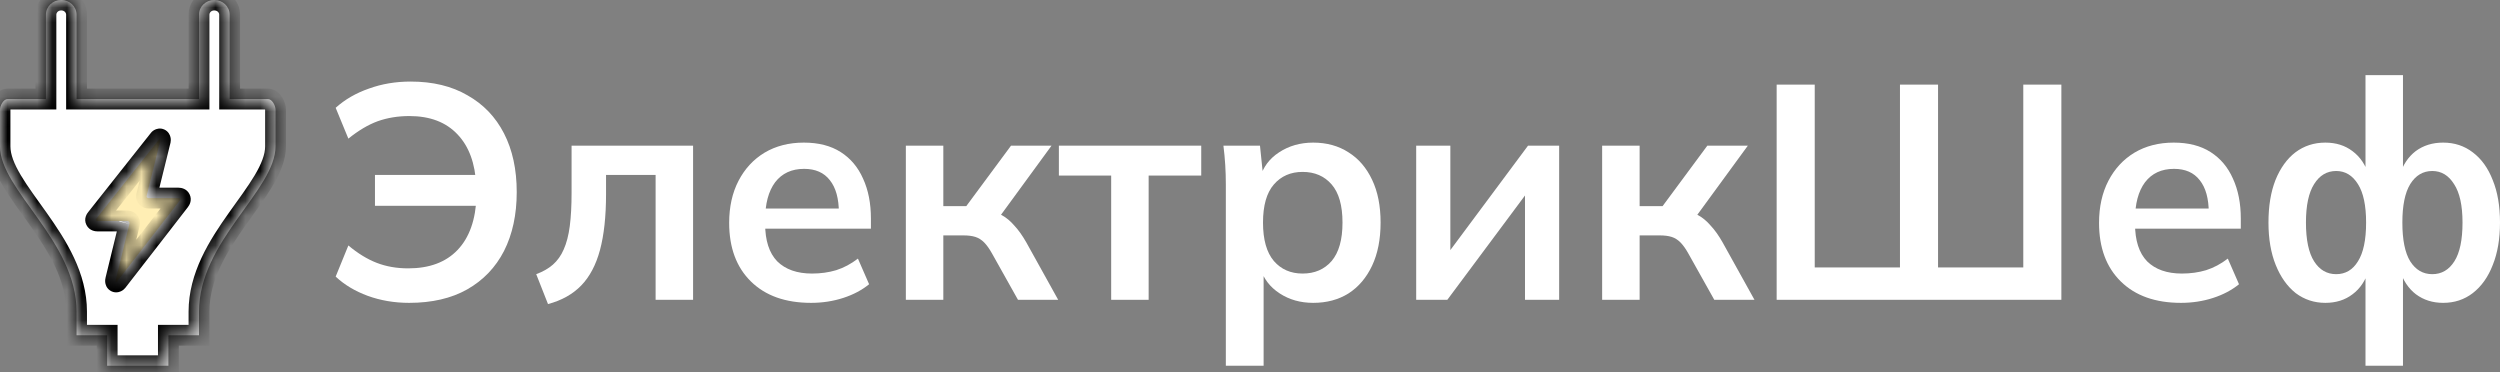
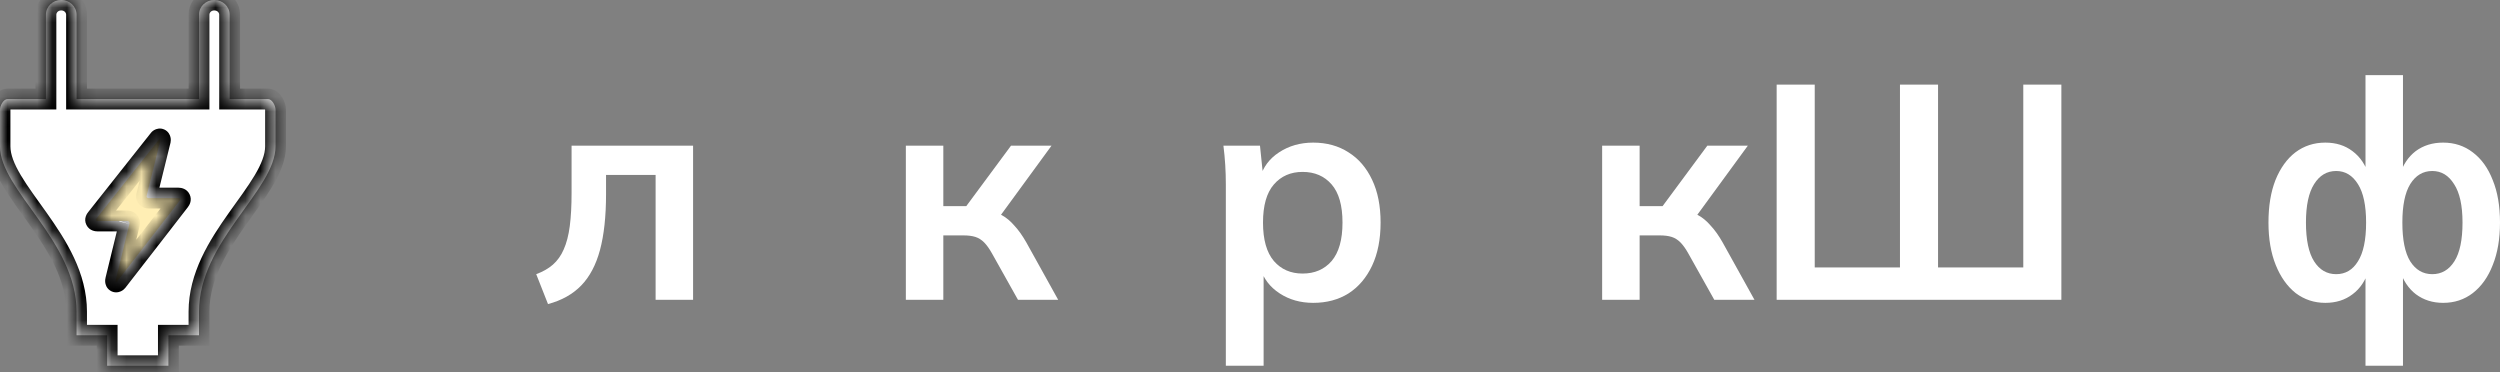
<svg xmlns="http://www.w3.org/2000/svg" width="168" height="25" viewBox="0 0 168 25" fill="none">
  <rect x="0" y="0" width="168" height="25" fill="#808080" stroke="none" />
  <rect x="5.387" y="8.08" width="8.08" height="11.447" fill="#FFEEB4" />
  <mask id="path-2-inside-1_201_23" fill="white">
    <path d="M18.003 6.656H15.431V0.983C15.431 0.44 14.97 0 14.402 0C13.834 0 13.373 0.44 13.373 0.983V6.656H5.144V0.983C5.144 0.44 4.683 0 4.114 0C3.546 0 3.086 0.44 3.086 0.983V6.656H0.514C0.23 6.656 0 7.101 0 7.373V9.831C0 12.78 5.144 16.203 5.144 20.94V22.529H7.201V24.577H11.316V22.529H13.373V20.94C13.373 16.203 18.517 12.779 18.517 9.831V7.373C18.517 7.101 18.287 6.656 18.003 6.656ZM8.696 15.047C8.73 14.94 8.662 14.849 8.544 14.849H6.546C6.427 14.849 6.394 14.782 6.469 14.696C6.469 14.696 10.587 9.494 10.667 9.394C10.727 9.298 10.794 9.332 10.773 9.441C10.741 9.58 9.862 13.129 9.862 13.129C9.82 13.233 9.881 13.313 9.998 13.313H11.998C12.115 13.313 12.153 13.392 12.081 13.481C12.081 13.481 7.957 18.807 7.883 18.896C7.809 18.985 7.74 18.958 7.777 18.806L8.696 15.047" />
  </mask>
  <path d="M18.003 6.656H15.431V0.983C15.431 0.44 14.97 0 14.402 0C13.834 0 13.373 0.44 13.373 0.983V6.656H5.144V0.983C5.144 0.44 4.683 0 4.114 0C3.546 0 3.086 0.44 3.086 0.983V6.656H0.514C0.23 6.656 0 7.101 0 7.373V9.831C0 12.78 5.144 16.203 5.144 20.94V22.529H7.201V24.577H11.316V22.529H13.373V20.94C13.373 16.203 18.517 12.779 18.517 9.831V7.373C18.517 7.101 18.287 6.656 18.003 6.656ZM8.696 15.047C8.73 14.94 8.662 14.849 8.544 14.849H6.546C6.427 14.849 6.394 14.782 6.469 14.696C6.469 14.696 10.587 9.494 10.667 9.394C10.727 9.298 10.794 9.332 10.773 9.441C10.741 9.58 9.862 13.129 9.862 13.129C9.82 13.233 9.881 13.313 9.998 13.313H11.998C12.115 13.313 12.153 13.392 12.081 13.481C12.081 13.481 7.957 18.807 7.883 18.896C7.809 18.985 7.74 18.958 7.777 18.806L8.696 15.047" fill="white" />
  <path d="M15.431 6.656H14.731V7.356H15.431V6.656ZM13.373 6.656V7.356H14.073V6.656H13.373ZM5.144 6.656H4.444V7.356H5.144V6.656ZM3.086 6.656V7.356H3.786V6.656H3.086ZM5.144 22.529H4.444V23.229H5.144V22.529ZM7.201 22.529H7.901V21.829H7.201V22.529ZM7.201 24.577H6.501V25.277H7.201V24.577ZM11.316 24.577V25.277H12.016V24.577H11.316ZM11.316 22.529V21.829H10.616V22.529H11.316ZM13.373 22.529V23.229H14.073V22.529H13.373ZM6.469 14.696L6.998 15.154L7.008 15.143L7.018 15.13L6.469 14.696ZM10.667 9.394L11.214 9.831L11.237 9.801L11.257 9.77L10.667 9.394ZM10.773 9.441L11.456 9.598L11.458 9.586L11.461 9.574L10.773 9.441ZM9.862 13.129L10.51 13.394L10.53 13.347L10.542 13.297L9.862 13.129ZM12.081 13.481L11.536 13.04L11.532 13.046L11.527 13.052L12.081 13.481ZM7.883 18.896L8.42 19.345L8.421 19.343L7.883 18.896ZM7.777 18.806L8.457 18.974L8.457 18.972L7.777 18.806ZM18.003 5.956H15.431V7.356H18.003V5.956ZM16.131 6.656V0.983H14.731V6.656H16.131ZM16.131 0.983C16.131 0.023 15.326 -0.7 14.402 -0.7V0.7C14.614 0.7 14.731 0.856 14.731 0.983H16.131ZM14.402 -0.7C13.478 -0.7 12.673 0.023 12.673 0.983H14.073C14.073 0.856 14.19 0.7 14.402 0.7V-0.7ZM12.673 0.983V6.656H14.073V0.983H12.673ZM13.373 5.956H5.144V7.356H13.373V5.956ZM5.844 6.656V0.983H4.444V6.656H5.844ZM5.844 0.983C5.844 0.023 5.039 -0.7 4.114 -0.7V0.7C4.327 0.7 4.444 0.857 4.444 0.983H5.844ZM4.114 -0.7C3.19 -0.7 2.386 0.024 2.386 0.983H3.786C3.786 0.856 3.903 0.7 4.114 0.7V-0.7ZM2.386 0.983V6.656H3.786V0.983H2.386ZM3.086 5.956H0.514V7.356H3.086V5.956ZM0.514 5.956C0.004 5.956 -0.308 6.331 -0.439 6.535C-0.588 6.767 -0.7 7.076 -0.7 7.373H0.7C0.7 7.396 0.696 7.392 0.706 7.363C0.714 7.337 0.727 7.31 0.74 7.29C0.754 7.268 0.756 7.274 0.733 7.291C0.708 7.309 0.632 7.356 0.514 7.356V5.956ZM-0.7 7.373V9.831H0.7V7.373H-0.7ZM-0.7 9.831C-0.7 10.761 -0.298 11.663 0.202 12.503C0.703 13.344 1.376 14.238 2 15.119C3.29 16.941 4.444 18.817 4.444 20.94H5.844C5.844 18.326 4.425 16.122 3.143 14.311C2.481 13.376 1.869 12.565 1.405 11.786C0.941 11.007 0.7 10.375 0.7 9.831H-0.7ZM4.444 20.94V22.529H5.844V20.94H4.444ZM5.144 23.229H7.201V21.829H5.144V23.229ZM6.501 22.529V24.577H7.901V22.529H6.501ZM7.201 25.277H11.316V23.877H7.201V25.277ZM12.016 24.577V22.529H10.616V24.577H12.016ZM11.316 23.229H13.373V21.829H11.316V23.229ZM14.073 22.529V20.94H12.673V22.529H14.073ZM14.073 20.94C14.073 18.817 15.227 16.941 16.517 15.119C17.141 14.238 17.814 13.344 18.315 12.503C18.815 11.662 19.217 10.761 19.217 9.831H17.817C17.817 10.375 17.576 11.007 17.112 11.786C16.648 12.564 16.036 13.376 15.374 14.31C14.092 16.122 12.673 18.326 12.673 20.94H14.073ZM19.217 9.831V7.373H17.817V9.831H19.217ZM19.217 7.373C19.217 7.076 19.105 6.767 18.956 6.535C18.825 6.331 18.514 5.956 18.003 5.956V7.356C17.885 7.356 17.809 7.309 17.784 7.291C17.761 7.274 17.763 7.268 17.777 7.29C17.79 7.31 17.803 7.337 17.811 7.363C17.82 7.392 17.817 7.396 17.817 7.373H19.217ZM9.365 15.255C9.44 15.013 9.415 14.723 9.234 14.484C9.055 14.248 8.787 14.149 8.544 14.149V15.549C8.419 15.549 8.244 15.495 8.119 15.331C7.993 15.165 7.986 14.974 8.028 14.839L9.365 15.255ZM8.544 14.149H6.546V15.549H8.544V14.149ZM6.546 14.149C6.575 14.149 6.648 14.152 6.738 14.189C6.832 14.227 6.973 14.315 7.061 14.491C7.248 14.864 7.006 15.144 6.998 15.154L5.94 14.237C5.857 14.333 5.594 14.69 5.809 15.118C6.012 15.522 6.427 15.549 6.546 15.549V14.149ZM6.469 14.696C7.018 15.13 7.018 15.13 7.018 15.13C7.018 15.13 7.018 15.13 7.018 15.13C7.018 15.13 7.018 15.129 7.019 15.129C7.019 15.129 7.02 15.127 7.021 15.126C7.023 15.124 7.026 15.12 7.03 15.115C7.038 15.105 7.049 15.091 7.064 15.072C7.094 15.034 7.139 14.978 7.195 14.906C7.308 14.764 7.469 14.56 7.663 14.316C8.05 13.826 8.567 13.173 9.087 12.517C10.127 11.202 11.175 9.879 11.214 9.831L10.12 8.956C10.079 9.008 9.027 10.336 7.989 11.648C7.469 12.304 6.952 12.958 6.565 13.447C6.371 13.691 6.21 13.895 6.097 14.037C6.041 14.109 5.997 14.165 5.967 14.203C5.951 14.222 5.94 14.236 5.932 14.246C5.928 14.251 5.925 14.255 5.923 14.257C5.922 14.259 5.922 14.26 5.921 14.26C5.921 14.261 5.921 14.261 5.92 14.261C5.92 14.261 5.92 14.261 5.92 14.261C5.92 14.261 5.92 14.261 6.469 14.696ZM11.257 9.77C11.237 9.802 11.18 9.882 11.068 9.948C10.951 10.017 10.715 10.097 10.455 9.975C10.208 9.86 10.121 9.648 10.095 9.544C10.067 9.433 10.079 9.348 10.086 9.309L11.461 9.574C11.479 9.48 11.489 9.349 11.453 9.205C11.419 9.066 11.315 8.831 11.047 8.706C10.764 8.575 10.502 8.657 10.356 8.743C10.215 8.826 10.127 8.938 10.076 9.017L11.257 9.77ZM10.091 9.284C10.091 9.284 10.091 9.285 10.09 9.288C10.089 9.291 10.089 9.295 10.087 9.3C10.085 9.31 10.082 9.323 10.078 9.34C10.07 9.373 10.059 9.418 10.045 9.473C10.018 9.583 9.981 9.732 9.938 9.908C9.851 10.26 9.738 10.717 9.626 11.169C9.515 11.621 9.404 12.069 9.321 12.404C9.279 12.571 9.245 12.71 9.221 12.808C9.209 12.856 9.199 12.895 9.193 12.921C9.19 12.934 9.187 12.944 9.185 12.95C9.185 12.954 9.184 12.956 9.184 12.958C9.183 12.959 9.183 12.959 9.183 12.96C9.183 12.96 9.183 12.96 9.183 12.96C9.183 12.96 9.183 12.96 9.183 12.96C9.183 12.96 9.183 12.96 9.862 13.129C10.542 13.297 10.542 13.297 10.542 13.297C10.542 13.297 10.542 13.297 10.542 13.297C10.542 13.297 10.542 13.297 10.542 13.296C10.542 13.296 10.542 13.295 10.543 13.294C10.543 13.293 10.543 13.29 10.544 13.287C10.546 13.28 10.549 13.27 10.552 13.257C10.558 13.231 10.568 13.193 10.58 13.144C10.604 13.047 10.638 12.908 10.68 12.74C10.763 12.405 10.873 11.957 10.985 11.505C11.208 10.607 11.438 9.675 11.456 9.598L10.091 9.284ZM9.214 12.864C9.123 13.086 9.104 13.405 9.311 13.68C9.505 13.94 9.792 14.013 9.998 14.013V12.613C10.088 12.613 10.285 12.646 10.43 12.84C10.587 13.049 10.559 13.276 10.51 13.394L9.214 12.864ZM9.998 14.013H11.998V12.613H9.998V14.013ZM11.998 14.013C11.938 14.013 11.638 13.99 11.482 13.671C11.323 13.348 11.495 13.092 11.536 13.04L12.625 13.921C12.739 13.78 12.928 13.441 12.739 13.055C12.553 12.675 12.174 12.613 11.998 12.613V14.013ZM12.081 13.481C11.527 13.052 11.527 13.052 11.527 13.052C11.527 13.052 11.527 13.052 11.527 13.052C11.527 13.052 11.527 13.053 11.527 13.053C11.526 13.054 11.525 13.055 11.524 13.056C11.522 13.058 11.519 13.062 11.515 13.067C11.508 13.077 11.496 13.092 11.481 13.112C11.451 13.151 11.406 13.208 11.35 13.281C11.237 13.427 11.076 13.635 10.882 13.886C10.494 14.386 9.976 15.055 9.456 15.726C8.936 16.397 8.414 17.071 8.017 17.583C7.819 17.839 7.652 18.054 7.532 18.208C7.405 18.371 7.344 18.449 7.345 18.448L8.421 19.343C8.469 19.286 9.532 17.914 10.563 16.583C11.083 15.912 11.601 15.243 11.989 14.743C12.183 14.492 12.344 14.284 12.457 14.138C12.513 14.065 12.558 14.008 12.588 13.969C12.603 13.949 12.615 13.934 12.623 13.924C12.626 13.919 12.629 13.915 12.631 13.913C12.632 13.912 12.633 13.911 12.634 13.91C12.634 13.91 12.634 13.909 12.634 13.909C12.634 13.909 12.634 13.909 12.634 13.909C12.634 13.909 12.634 13.909 12.081 13.481ZM7.346 18.446C7.365 18.424 7.425 18.357 7.534 18.306C7.645 18.255 7.911 18.181 8.177 18.359C8.416 18.519 8.456 18.753 8.464 18.824C8.473 18.911 8.458 18.968 8.457 18.974L7.098 18.638C7.077 18.72 7.057 18.837 7.071 18.969C7.083 19.085 7.138 19.349 7.399 19.523C7.687 19.716 7.982 19.642 8.125 19.575C8.268 19.509 8.364 19.412 8.42 19.345L7.346 18.446ZM8.457 18.972L9.376 15.214L8.016 14.881L7.097 18.64L8.457 18.972Z" fill="black" mask="url(#path-2-inside-1_201_23)" />
-   <path d="M27.493 20.352C26.504 20.352 25.577 20.195 24.71 19.88C23.857 19.565 23.139 19.135 22.557 18.588L23.41 16.495C24.047 17.029 24.683 17.419 25.32 17.665C25.956 17.911 26.66 18.034 27.432 18.034C28.854 18.034 29.957 17.624 30.743 16.803C31.542 15.969 31.968 14.766 32.022 13.193L32.733 13.829H25.198V11.757H32.693L32.002 12.455C31.934 10.978 31.515 9.836 30.743 9.029C29.971 8.209 28.894 7.799 27.513 7.799C26.741 7.799 26.03 7.915 25.38 8.147C24.744 8.38 24.087 8.769 23.41 9.316L22.557 7.245C23.18 6.684 23.925 6.253 24.791 5.953C25.658 5.638 26.592 5.481 27.594 5.481C29.084 5.481 30.357 5.788 31.413 6.404C32.483 7.005 33.302 7.86 33.871 8.968C34.439 10.075 34.724 11.388 34.724 12.906C34.724 14.424 34.439 15.743 33.871 16.865C33.302 17.972 32.476 18.834 31.393 19.449C30.323 20.051 29.023 20.352 27.493 20.352Z" fill="white" />
  <path d="M36.826 20.434L36.034 18.424C36.481 18.259 36.853 18.048 37.151 17.788C37.462 17.514 37.706 17.172 37.882 16.762C38.072 16.338 38.207 15.819 38.288 15.203C38.37 14.574 38.41 13.829 38.41 12.967V9.788H46.575V20.147H44.057V11.757H40.726V13.05C40.726 14.54 40.59 15.791 40.319 16.803C40.049 17.801 39.629 18.595 39.06 19.183C38.492 19.77 37.747 20.188 36.826 20.434Z" fill="white" />
-   <path d="M54.505 20.352C52.785 20.352 51.438 19.873 50.463 18.916C49.488 17.959 49 16.646 49 14.978C49 13.897 49.21 12.954 49.63 12.147C50.05 11.34 50.632 10.711 51.377 10.26C52.135 9.809 53.015 9.583 54.017 9.583C55.006 9.583 55.832 9.795 56.495 10.219C57.159 10.643 57.66 11.238 57.998 12.004C58.35 12.769 58.526 13.665 58.526 14.691V15.367H51.052V14.014H56.718L56.373 14.301C56.373 13.344 56.17 12.612 55.764 12.106C55.371 11.6 54.796 11.347 54.037 11.347C53.198 11.347 52.548 11.648 52.087 12.25C51.641 12.851 51.417 13.692 51.417 14.773V15.039C51.417 16.16 51.688 17.002 52.23 17.562C52.785 18.109 53.563 18.383 54.566 18.383C55.148 18.383 55.689 18.307 56.19 18.157C56.705 17.993 57.192 17.733 57.653 17.378L58.404 19.101C57.917 19.497 57.335 19.805 56.658 20.023C55.98 20.242 55.263 20.352 54.505 20.352Z" fill="white" />
  <path d="M60.873 20.147V9.788H63.391V13.85H64.935L67.941 9.788H70.663L66.885 14.957L66.337 14.157C66.716 14.198 67.047 14.301 67.332 14.465C67.63 14.629 67.907 14.861 68.165 15.162C68.435 15.449 68.699 15.819 68.957 16.27L71.11 20.147H68.408L66.661 17.029C66.485 16.714 66.309 16.468 66.133 16.29C65.957 16.113 65.761 15.99 65.544 15.921C65.328 15.853 65.064 15.819 64.752 15.819H63.391V20.147H60.873Z" fill="white" />
-   <path d="M74.671 20.147V11.798H71.157V9.788H80.723V11.798H77.189V20.147H74.671Z" fill="white" />
  <path d="M82.376 24.577V12.373C82.376 11.949 82.363 11.518 82.336 11.081C82.308 10.643 82.268 10.212 82.214 9.788H84.671L84.895 11.963H84.671C84.874 11.238 85.301 10.663 85.951 10.239C86.615 9.802 87.38 9.583 88.246 9.583C89.153 9.583 89.946 9.802 90.623 10.239C91.3 10.663 91.828 11.279 92.207 12.085C92.586 12.879 92.776 13.836 92.776 14.957C92.776 16.078 92.586 17.043 92.207 17.849C91.828 18.656 91.3 19.278 90.623 19.716C89.946 20.14 89.153 20.352 88.246 20.352C87.393 20.352 86.642 20.14 85.992 19.716C85.342 19.292 84.908 18.724 84.692 18.013H84.915V24.577H82.376ZM87.535 18.383C88.348 18.383 88.998 18.102 89.485 17.542C89.973 16.967 90.216 16.106 90.216 14.957C90.216 13.809 89.973 12.954 89.485 12.393C88.998 11.833 88.348 11.552 87.535 11.552C86.736 11.552 86.093 11.833 85.606 12.393C85.118 12.954 84.874 13.809 84.874 14.957C84.874 16.106 85.118 16.967 85.606 17.542C86.093 18.102 86.736 18.383 87.535 18.383Z" fill="white" />
-   <path d="M95.168 20.147V9.788H97.463V17.624H96.854L102.683 9.788H104.775V20.147H102.48V12.291H103.11L97.26 20.147H95.168Z" fill="white" />
  <path d="M107.664 20.147V9.788H110.183V13.85H111.727L114.733 9.788H117.455L113.677 14.957L113.128 14.157C113.507 14.198 113.839 14.301 114.123 14.465C114.421 14.629 114.699 14.861 114.956 15.162C115.227 15.449 115.491 15.819 115.748 16.27L117.901 20.147H115.2L113.453 17.029C113.277 16.714 113.101 16.468 112.925 16.29C112.749 16.113 112.553 15.99 112.336 15.921C112.119 15.853 111.855 15.819 111.544 15.819H110.183V20.147H107.664Z" fill="white" />
  <path d="M119.391 20.147V5.686H121.95V17.972H127.678V5.686H130.237V17.972H135.965V5.686H138.524V20.147H119.391Z" fill="white" />
-   <path d="M146.561 20.352C144.841 20.352 143.494 19.873 142.519 18.916C141.544 17.959 141.056 16.646 141.056 14.978C141.056 13.897 141.266 12.954 141.686 12.147C142.106 11.34 142.688 10.711 143.433 10.26C144.191 9.809 145.071 9.583 146.073 9.583C147.062 9.583 147.888 9.795 148.551 10.219C149.215 10.643 149.716 11.238 150.054 12.004C150.406 12.769 150.582 13.665 150.582 14.691V15.367H143.108V14.014H148.775L148.429 14.301C148.429 13.344 148.226 12.612 147.82 12.106C147.427 11.6 146.852 11.347 146.094 11.347C145.254 11.347 144.604 11.648 144.144 12.25C143.697 12.851 143.473 13.692 143.473 14.773V15.039C143.473 16.16 143.744 17.002 144.286 17.562C144.841 18.109 145.62 18.383 146.622 18.383C147.204 18.383 147.746 18.307 148.247 18.157C148.761 17.993 149.249 17.733 149.709 17.378L150.461 19.101C149.973 19.497 149.391 19.805 148.714 20.023C148.037 20.242 147.319 20.352 146.561 20.352Z" fill="white" />
  <path d="M158.961 24.577V18.137H159.185C158.968 18.848 158.603 19.395 158.088 19.777C157.587 20.16 156.978 20.352 156.26 20.352C155.515 20.352 154.852 20.133 154.269 19.695C153.701 19.244 153.254 18.615 152.929 17.808C152.604 17.002 152.441 16.051 152.441 14.957C152.441 13.85 152.597 12.899 152.909 12.106C153.234 11.299 153.68 10.677 154.249 10.239C154.831 9.802 155.502 9.583 156.26 9.583C156.978 9.583 157.587 9.775 158.088 10.157C158.603 10.54 158.968 11.081 159.185 11.778H158.961V5.05H161.48V11.778H161.257C161.473 11.081 161.832 10.54 162.333 10.157C162.848 9.775 163.464 9.583 164.181 9.583C164.94 9.583 165.603 9.802 166.172 10.239C166.754 10.677 167.201 11.299 167.513 12.106C167.838 12.899 168 13.85 168 14.957C168 16.051 167.838 17.002 167.513 17.808C167.201 18.615 166.754 19.244 166.172 19.695C165.603 20.133 164.94 20.352 164.181 20.352C163.477 20.352 162.868 20.16 162.353 19.777C161.852 19.395 161.487 18.848 161.257 18.137H161.48V24.577H158.961ZM156.991 18.424C157.614 18.424 158.102 18.137 158.454 17.562C158.819 16.988 159.002 16.119 159.002 14.957C159.002 13.809 158.819 12.947 158.454 12.373C158.088 11.785 157.601 11.491 156.991 11.491C156.368 11.491 155.874 11.785 155.508 12.373C155.143 12.947 154.96 13.809 154.96 14.957C154.96 16.119 155.143 16.988 155.508 17.562C155.874 18.137 156.368 18.424 156.991 18.424ZM163.45 18.424C164.073 18.424 164.567 18.137 164.933 17.562C165.299 16.988 165.481 16.119 165.481 14.957C165.481 13.809 165.292 12.947 164.913 12.373C164.547 11.785 164.06 11.491 163.45 11.491C162.827 11.491 162.333 11.785 161.967 12.373C161.615 12.947 161.439 13.809 161.439 14.957C161.439 16.119 161.615 16.988 161.967 17.562C162.333 18.137 162.827 18.424 163.45 18.424Z" fill="white" />
</svg>